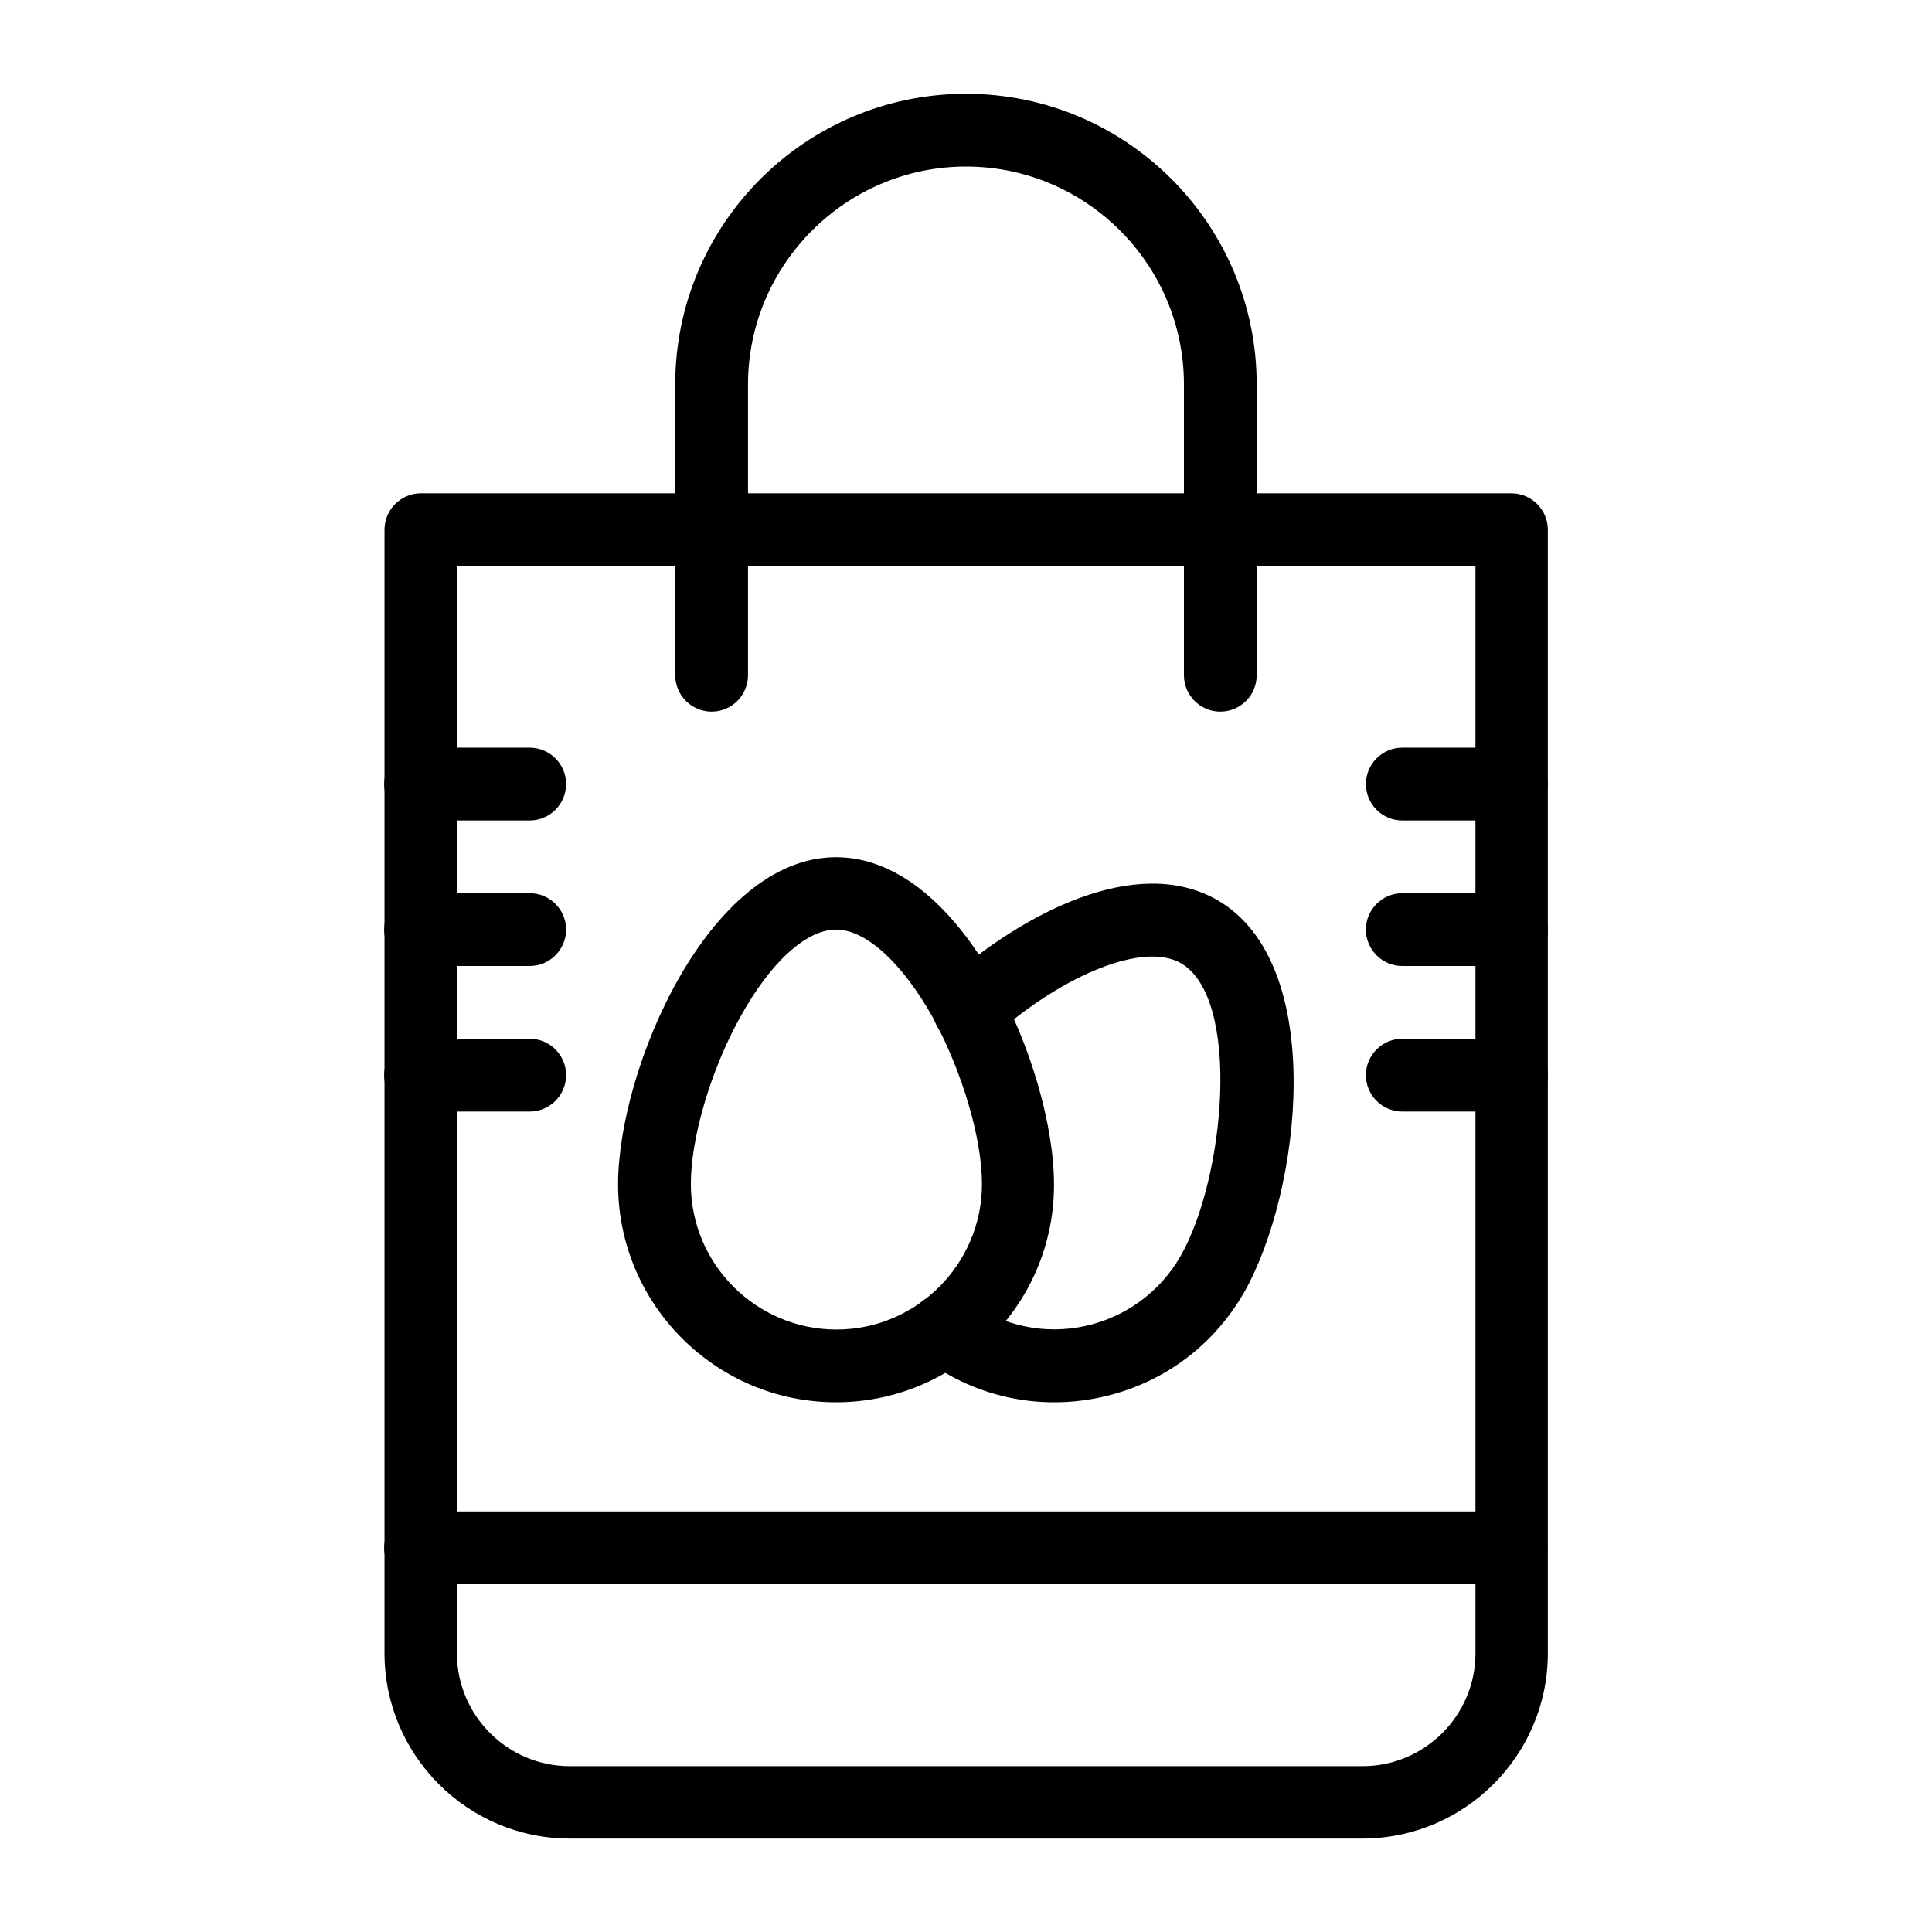
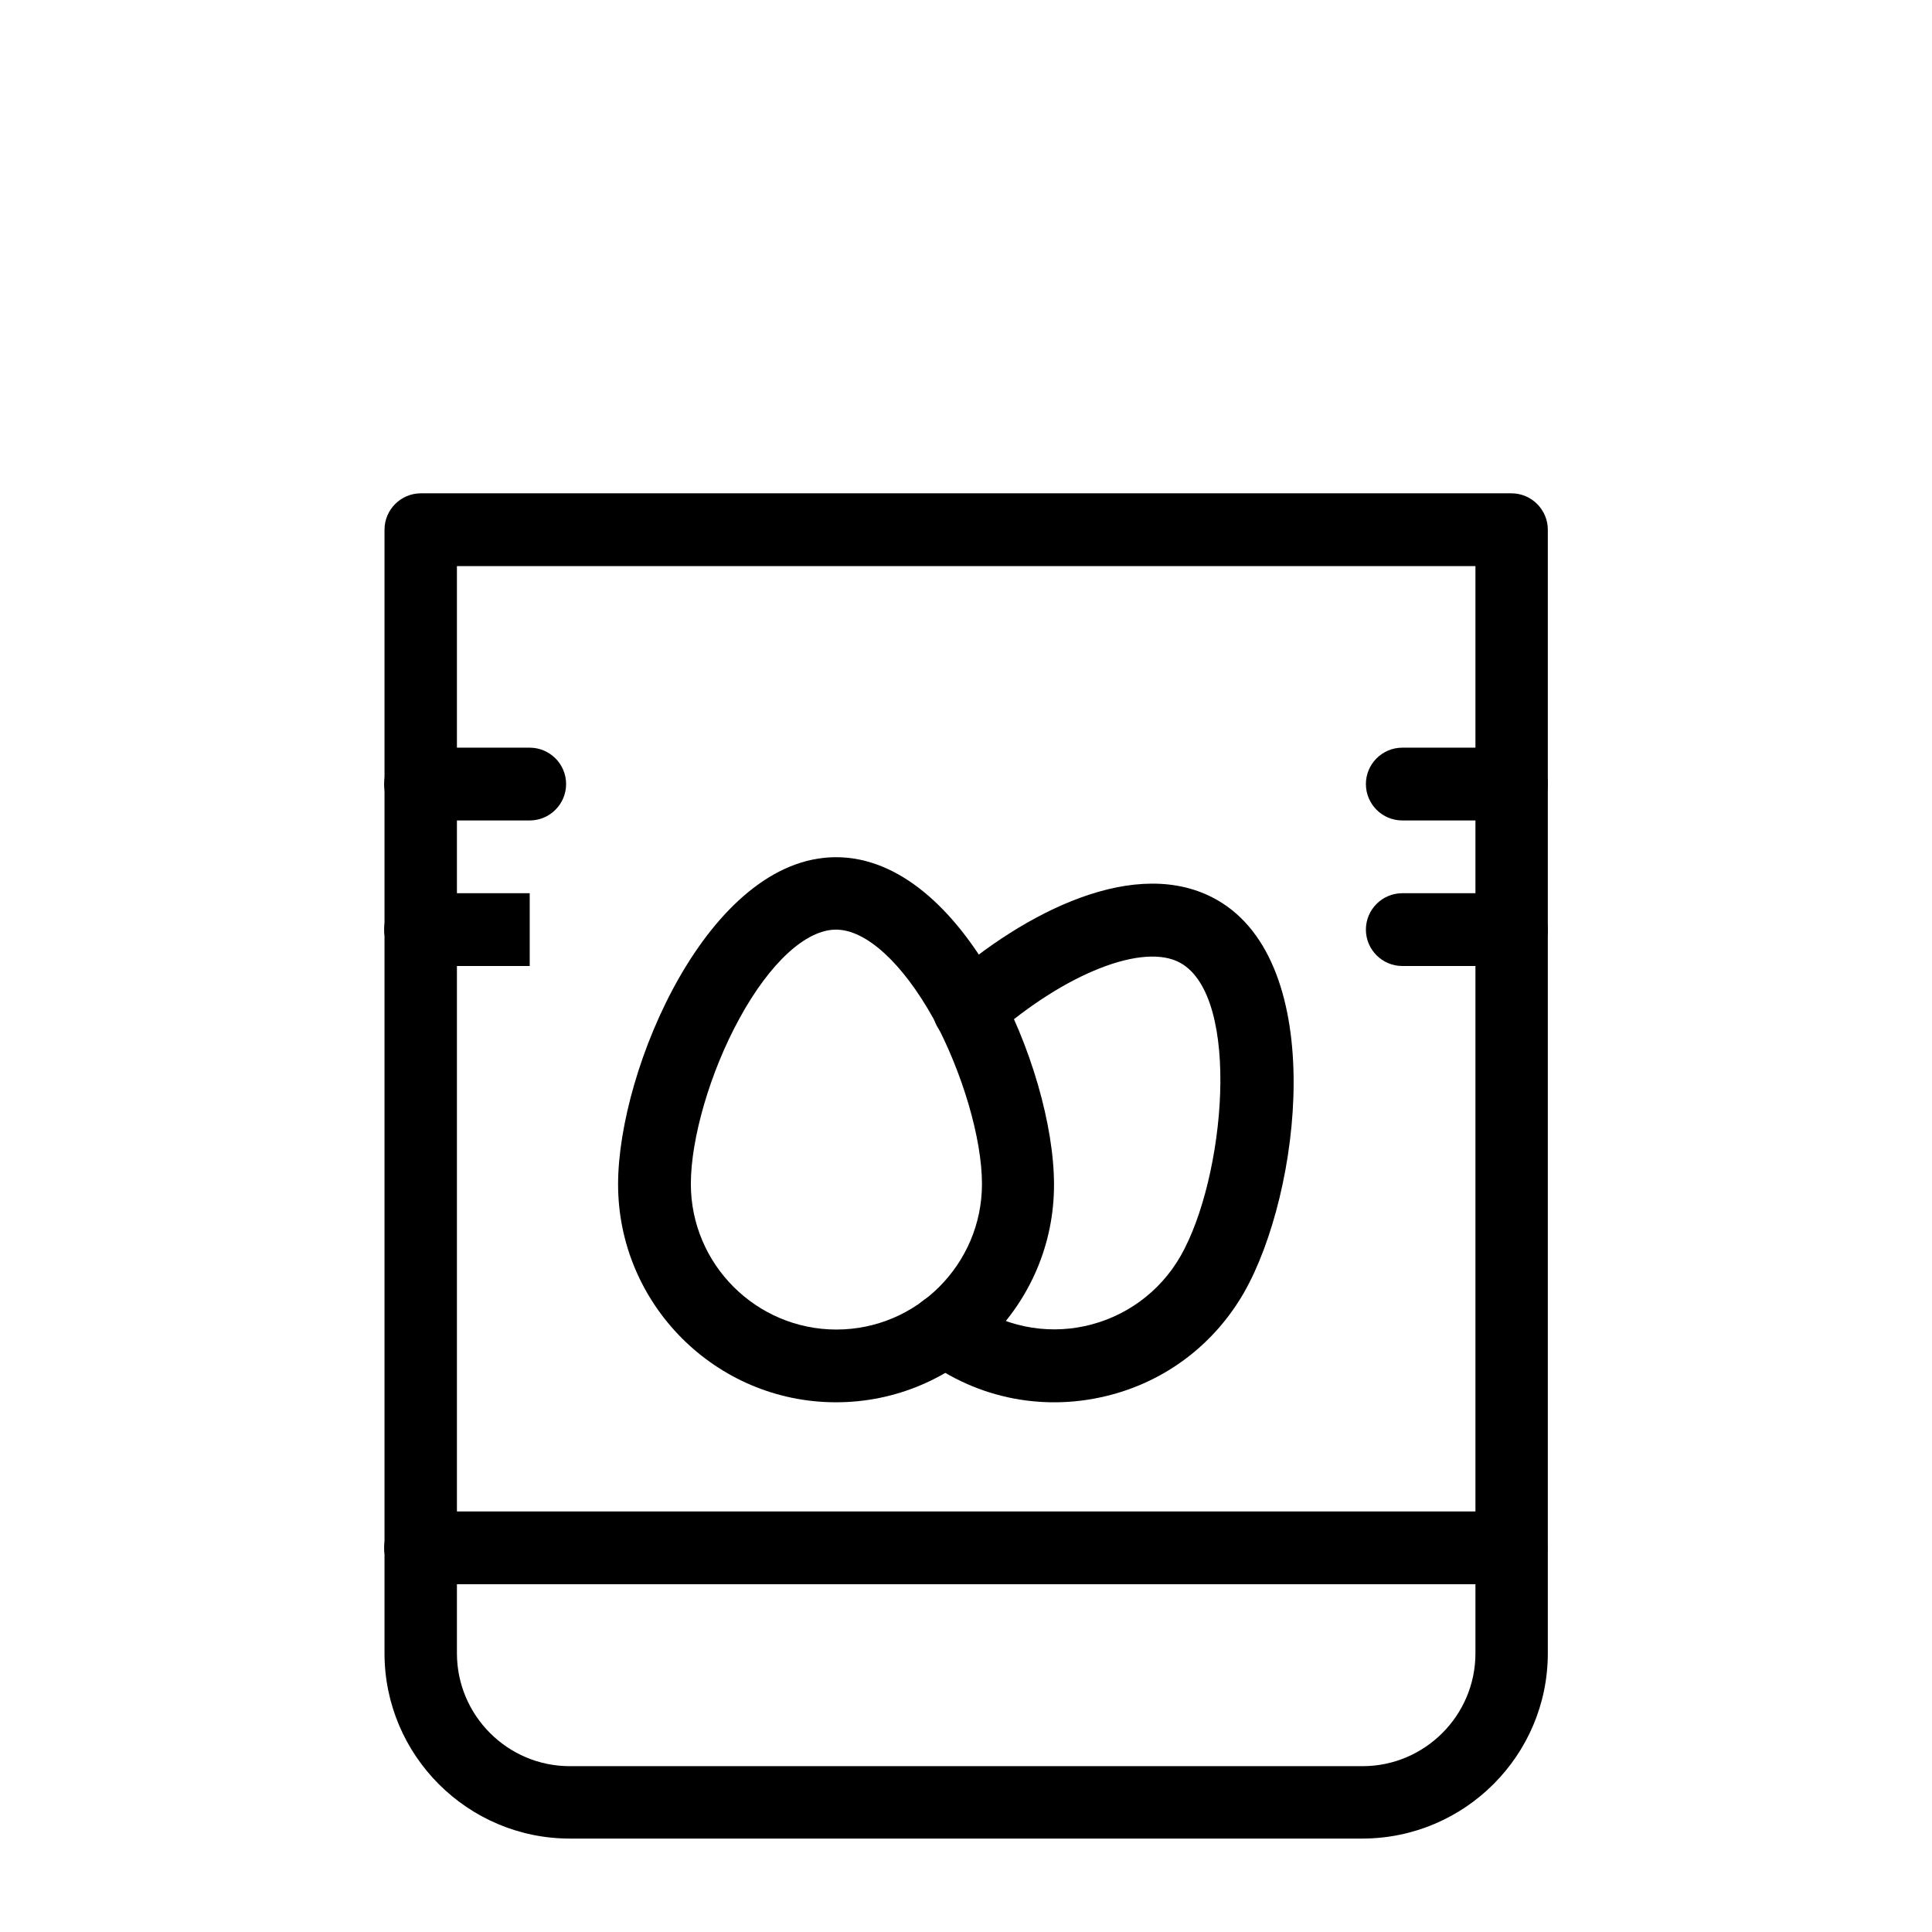
<svg xmlns="http://www.w3.org/2000/svg" fill="#000000" width="800px" height="800px" version="1.1" viewBox="144 144 512 512">
  <g>
    <path d="m504.99 631.24h-209.99c-27.059 0-49.102-22.043-49.102-49.102v-297.76c0-5.312 4.328-9.645 9.645-9.645h289c5.312 0 9.645 4.328 9.645 9.645v297.76c0 27.062-22.043 49.102-49.199 49.102zm-239.9-337.22v288.12c0 16.434 13.383 29.914 29.914 29.914h210.09c16.434 0 29.914-13.383 29.914-29.914v-288.12z" />
-     <path d="m467.4 332.59c-5.312 0-9.645-4.328-9.645-9.645v-77.047c0-31.883-25.977-57.762-57.762-57.762s-57.762 25.977-57.762 57.762v77.047c0 5.312-4.328 9.645-9.645 9.645-5.312 0-9.645-4.328-9.645-9.645v-77.047c0-42.508 34.539-77.047 77.047-77.047 42.508 0 77.047 34.539 77.047 77.047v77.047c0.008 5.316-4.324 9.645-9.637 9.645z" />
    <path d="m388.78 504.01c-4.231-3.148-5.117-9.25-1.969-13.48 3.148-4.231 9.25-5.117 13.48-1.969 18.992 14.168 45.266 8.07 56.582-11.711 11.809-20.664 16.137-68.488 0-77.637-9.742-5.512-30.602 2.656-49.691 19.484-4.035 3.543-10.035 3.148-13.578-0.887s-3.148-10.035 0.887-13.578c20.859-18.5 50.773-33.852 72.027-21.746 29.52 16.828 22.238 77.539 7.184 104.01-7.676 13.383-20.074 23.027-34.934 27.059-17.418 4.727-35.621 1.281-49.988-9.543z" />
    <path d="m365.56 515.62c-31.883 0-57.762-25.977-57.762-57.762 0-30.602 24.008-86.691 57.762-86.691 33.949 0 57.762 56.285 57.762 86.691 0.098 31.785-25.879 57.762-57.762 57.762zm0-125.26c-7.969 0-17.516 8.758-25.586 23.52-7.773 14.168-12.891 31.785-12.891 43.887 0 21.254 17.32 38.574 38.574 38.574s38.574-17.32 38.574-38.574c0-12.102-5.215-29.719-12.891-43.887-8.168-14.664-17.812-23.52-25.781-23.52z" />
    <path d="m544.55 563.84h-289.1c-5.312 0-9.645-4.328-9.645-9.645 0-5.312 4.328-9.645 9.645-9.645h289c5.312 0 9.645 4.328 9.645 9.645 0 5.312-4.231 9.645-9.547 9.645z" />
-     <path d="m544.55 438.57h-28.93c-5.312 0-9.645-4.328-9.645-9.645 0-5.312 4.328-9.645 9.645-9.645h28.93c5.312 0 9.645 4.328 9.645 9.645 0 5.316-4.328 9.645-9.645 9.645z" />
    <path d="m544.55 400h-28.93c-5.312 0-9.645-4.328-9.645-9.645 0-5.312 4.328-9.645 9.645-9.645h28.93c5.312 0 9.645 4.328 9.645 9.645 0 5.312-4.328 9.645-9.645 9.645z" />
    <path d="m544.55 361.43h-28.93c-5.312 0-9.645-4.328-9.645-9.645 0-5.312 4.328-9.645 9.645-9.645h28.93c5.312 0 9.645 4.328 9.645 9.645 0 5.414-4.328 9.645-9.645 9.645z" />
-     <path d="m284.38 438.57h-28.93c-5.312 0-9.645-4.328-9.645-9.645 0-5.312 4.328-9.645 9.645-9.645h28.93c5.312 0 9.645 4.328 9.645 9.645-0.004 5.316-4.332 9.645-9.645 9.645z" />
-     <path d="m284.38 400h-28.93c-5.312 0-9.645-4.328-9.645-9.645 0-5.312 4.328-9.645 9.645-9.645h28.93c5.312 0 9.645 4.328 9.645 9.645-0.004 5.312-4.332 9.645-9.645 9.645z" />
+     <path d="m284.38 400h-28.93c-5.312 0-9.645-4.328-9.645-9.645 0-5.312 4.328-9.645 9.645-9.645h28.93z" />
    <path d="m284.38 361.43h-28.93c-5.312 0-9.645-4.328-9.645-9.645 0-5.312 4.328-9.645 9.645-9.645h28.93c5.312 0 9.645 4.328 9.645 9.645-0.004 5.316-4.332 9.645-9.645 9.645z" />
  </g>
</svg>